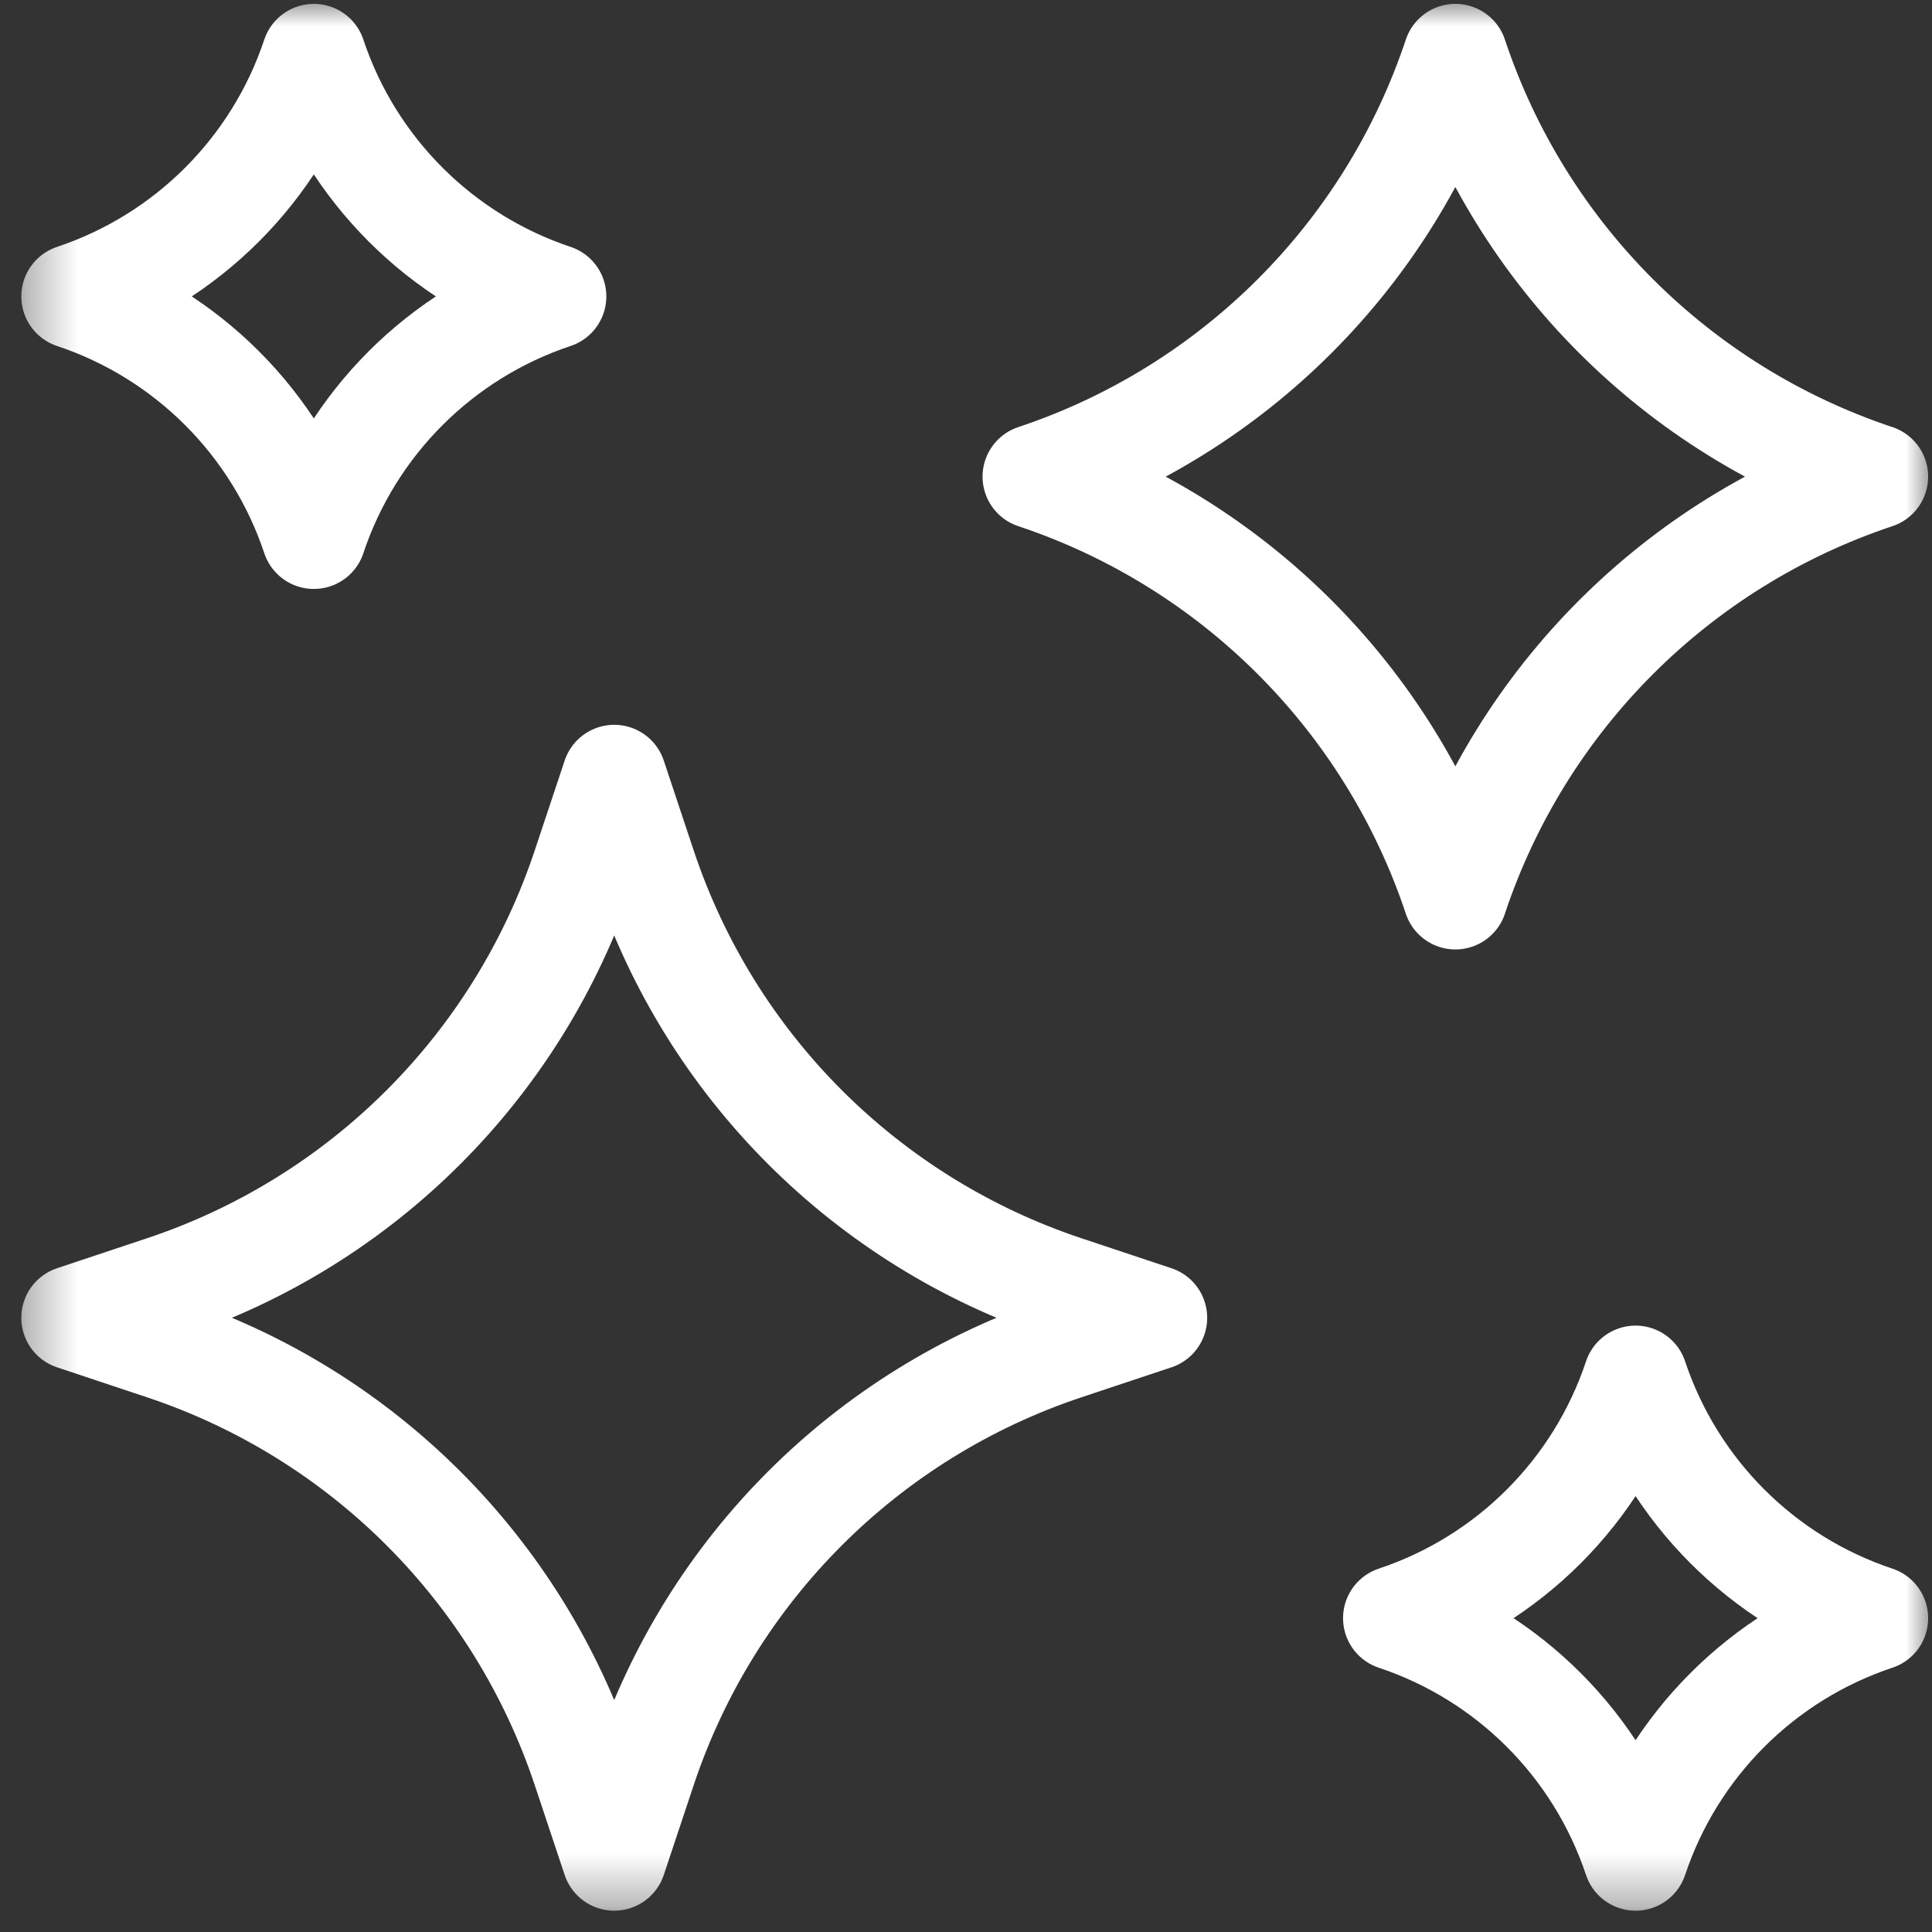
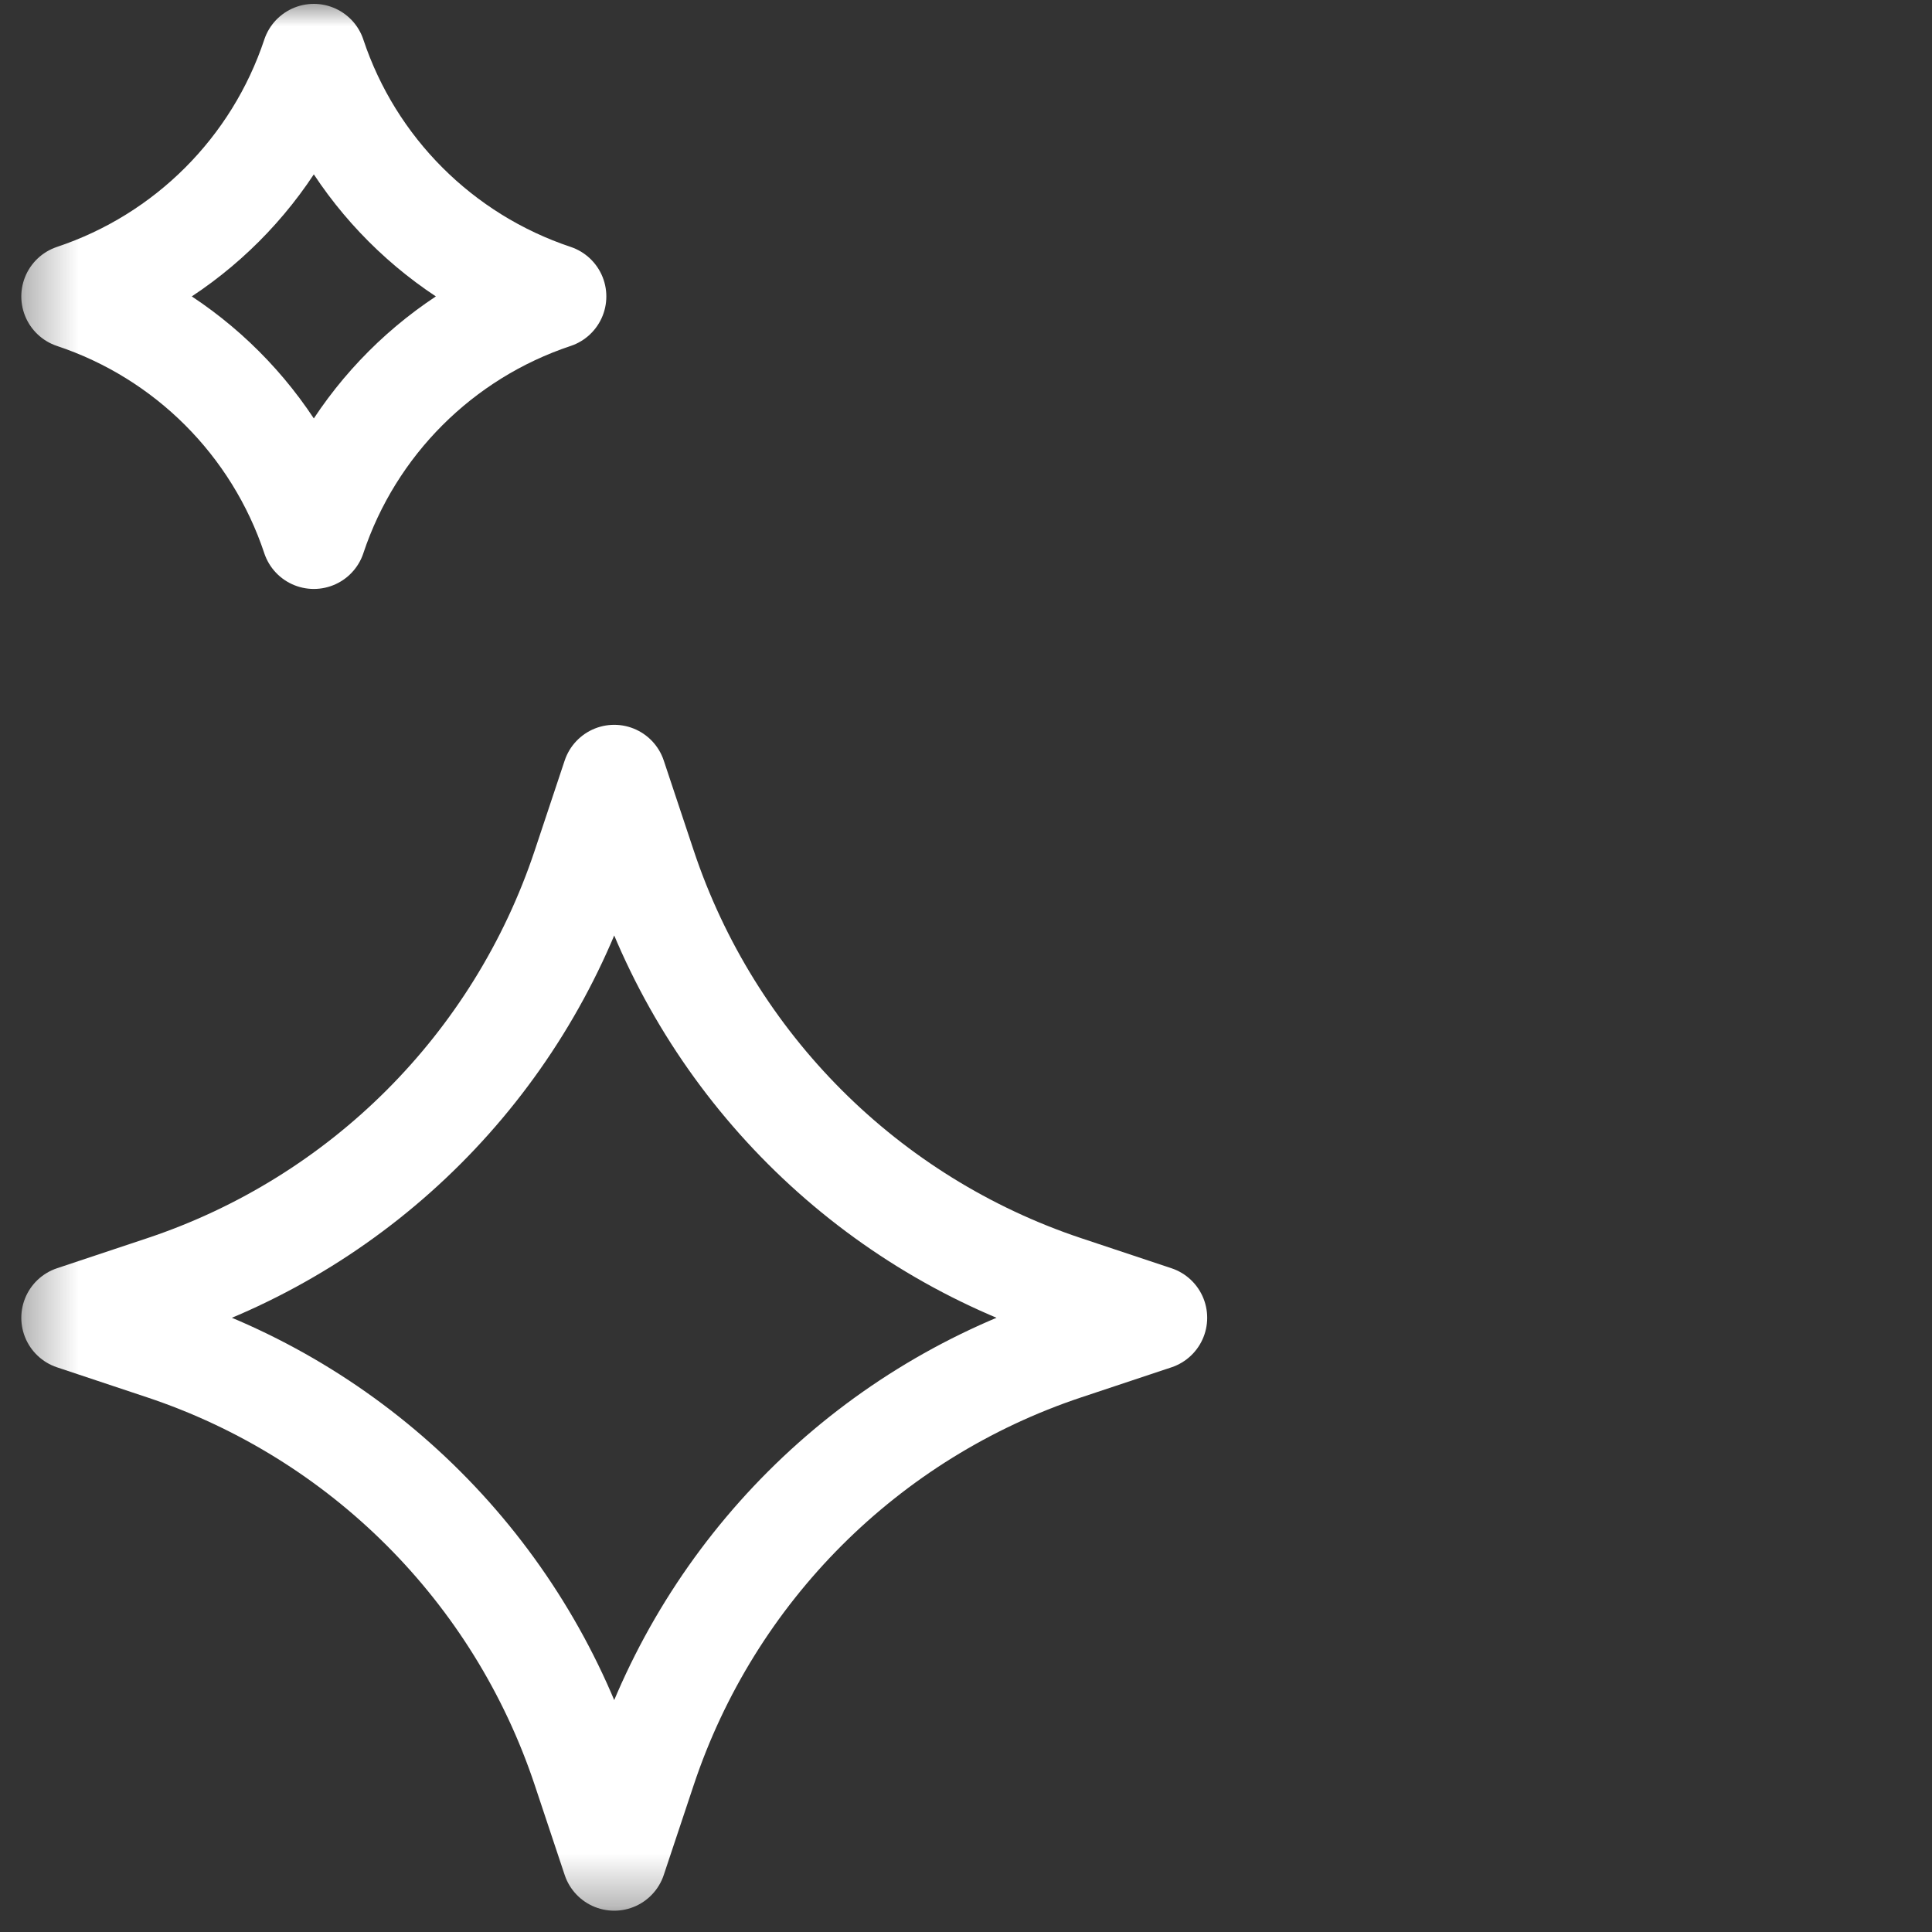
<svg xmlns="http://www.w3.org/2000/svg" width="37" height="37" viewBox="0 0 37 37" fill="none">
  <rect x="0" y="0" width="37" height="37" fill="#333333" stroke="none" />
  <g clip-path="url(#clip0_2042_45)">
    <mask id="mask0_2042_45" style="mask-type:luminance" maskUnits="userSpaceOnUse" x="0" y="0" width="37" height="37">
      <path d="M0.333 -3.8147e-05H37V36.667H0.333V-3.8147e-05Z" fill="white" />
    </mask>
    <g mask="url(#mask0_2042_45)">
      <path d="M1.408 25.237C1.408 25.237 2.13 24.996 3.134 24.662C6.936 23.394 9.92 20.41 11.188 16.608C11.522 15.604 11.763 14.881 11.763 14.881C11.763 14.881 12.004 15.604 12.338 16.608C13.606 20.41 16.59 23.394 20.392 24.662C21.396 24.996 22.119 25.237 22.119 25.237C22.119 25.237 21.396 25.478 20.392 25.812C16.59 27.08 13.606 30.064 12.338 33.866C12.004 34.87 11.763 35.592 11.763 35.592C11.763 35.592 11.522 34.87 11.188 33.866C9.92 30.064 6.936 27.08 3.134 25.812C2.13 25.478 1.408 25.237 1.408 25.237Z" stroke="white" stroke-width="2" stroke-miterlimit="10" stroke-linecap="round" stroke-linejoin="round" />
-       <path d="M19.817 9.128H19.818M19.818 9.128C23.62 7.861 26.604 4.877 27.872 1.075M19.818 9.128C23.62 10.396 26.604 13.38 27.872 17.182M27.872 1.075V1.074M27.872 1.075C29.139 4.877 32.123 7.861 35.925 9.128M35.925 9.128H35.926M35.925 9.128C32.123 10.396 29.139 13.38 27.872 17.182M27.872 17.182V17.183" stroke="white" stroke-width="2" stroke-miterlimit="10" stroke-linecap="round" stroke-linejoin="round" />
      <path d="M1.408 5.677H1.408M1.408 5.677C3.581 4.952 5.286 3.247 6.01 1.075M1.408 5.677C3.581 6.401 5.286 8.106 6.01 10.278M6.01 1.075V1.074M6.01 1.075C6.734 3.247 8.44 4.952 10.612 5.677M10.612 5.677H10.612M10.612 5.677C8.44 6.401 6.734 8.106 6.01 10.278M6.01 10.278V10.279" stroke="white" stroke-width="2" stroke-miterlimit="10" stroke-linecap="round" stroke-linejoin="round" />
-       <path d="M26.721 30.99H26.721M26.721 30.99C28.894 30.266 30.599 28.56 31.323 26.388M26.721 30.99C28.894 31.714 30.599 33.419 31.323 35.592M31.323 26.388V26.387M31.323 26.388C32.048 28.56 33.753 30.266 35.925 30.99M35.925 30.99H35.926M35.925 30.99C33.753 31.714 32.048 33.419 31.323 35.592M31.323 35.592V35.592" stroke="white" stroke-width="2" stroke-miterlimit="10" stroke-linecap="round" stroke-linejoin="round" />
    </g>
  </g>
  <defs>
    <clipPath id="clip0_2042_45">
      <rect width="36.667" height="36.667" fill="white" transform="translate(0.333)" />
    </clipPath>
  </defs>
</svg>